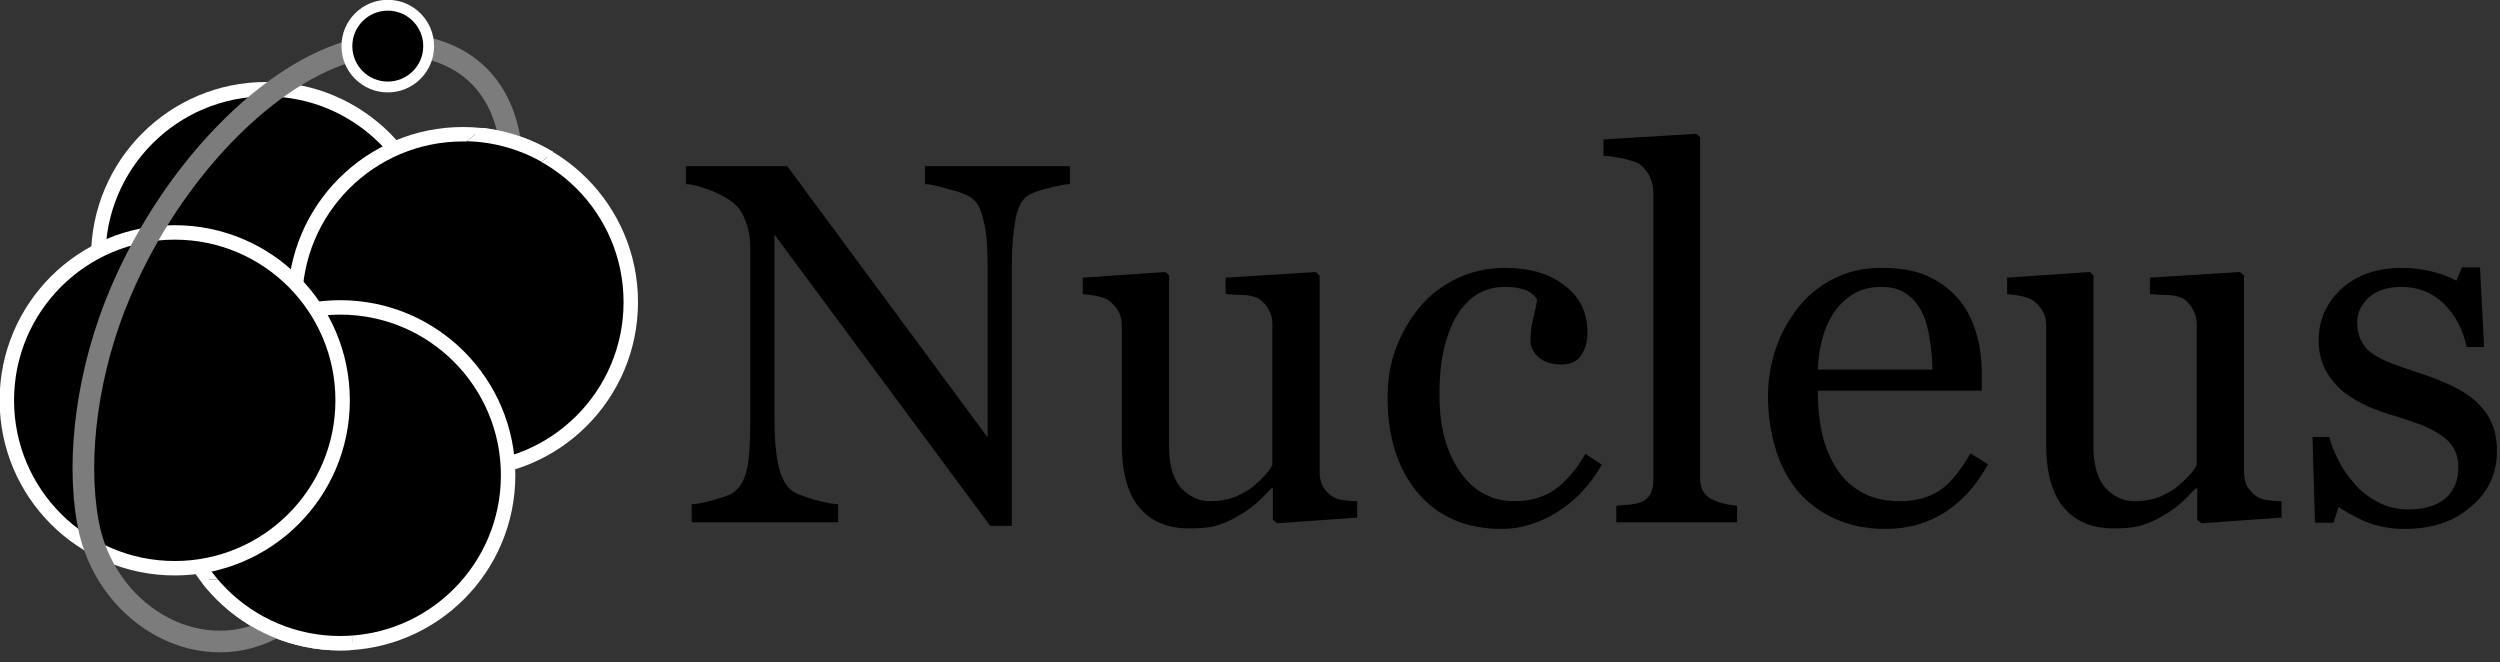
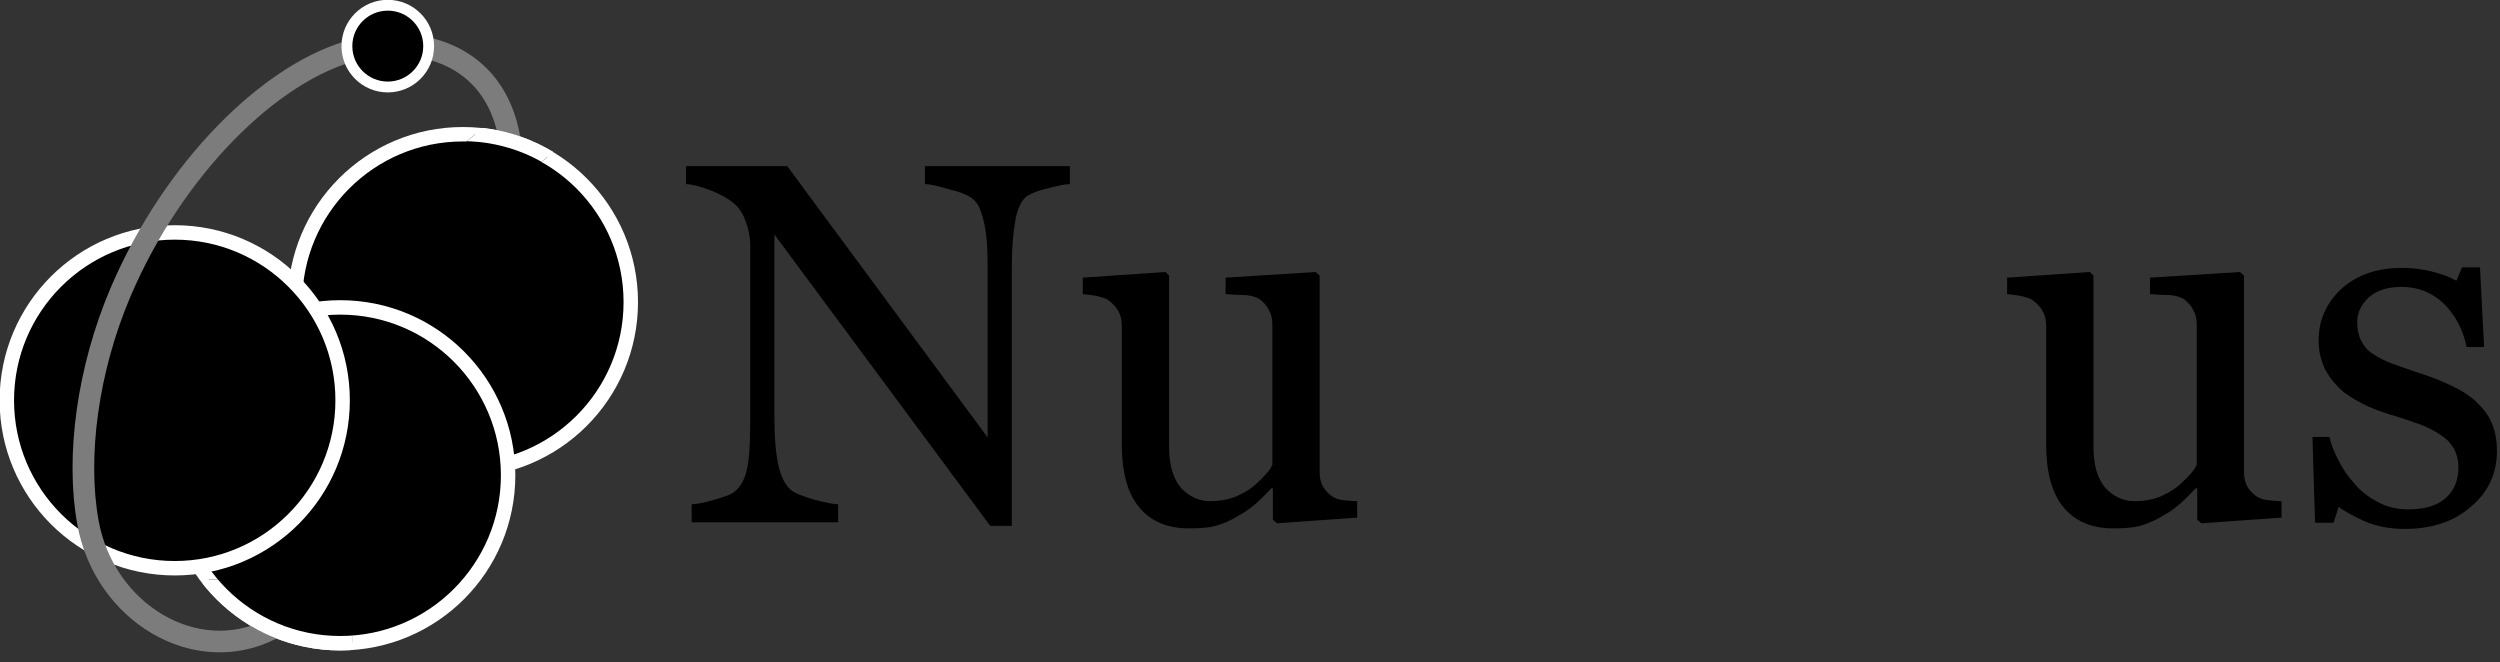
<svg xmlns="http://www.w3.org/2000/svg" width="100%" height="100%" viewBox="0 0 1442 382" version="1.1" xml:space="preserve" style="fill-rule:evenodd;clip-rule:evenodd;stroke-linecap:round;stroke-linejoin:round;stroke-miterlimit:1.5;">
  <rect x="0" y="0" width="1442" height="382" fill="#333333" stroke="none" />
  <g transform="matrix(1,0,0,1,-301.797,-2239.14)">
    <g>
      <g transform="matrix(0.494,0,0,0.494,225.866,1580.06)">
        <g transform="matrix(600,0,0,600,947.497,1943.95)">
          <path d="M0.759,-0.658C0.75,-0.658 0.736,-0.655 0.717,-0.65C0.698,-0.646 0.684,-0.64 0.676,-0.635C0.665,-0.627 0.657,-0.611 0.653,-0.588C0.649,-0.565 0.646,-0.536 0.646,-0.5L0.646,0.007L0.604,0.007L0.184,-0.56L0.184,-0.203C0.184,-0.163 0.187,-0.132 0.192,-0.11C0.197,-0.089 0.204,-0.074 0.215,-0.064C0.222,-0.057 0.238,-0.051 0.261,-0.044C0.285,-0.038 0.3,-0.035 0.308,-0.035L0.308,-0L0.023,-0L0.023,-0.035C0.032,-0.035 0.047,-0.038 0.068,-0.044C0.089,-0.05 0.102,-0.055 0.107,-0.06C0.118,-0.069 0.126,-0.083 0.13,-0.101C0.135,-0.12 0.137,-0.152 0.137,-0.197L0.137,-0.539C0.137,-0.554 0.134,-0.569 0.129,-0.583C0.124,-0.598 0.117,-0.61 0.108,-0.618C0.096,-0.629 0.08,-0.638 0.06,-0.646C0.04,-0.653 0.024,-0.658 0.012,-0.658L0.012,-0.693L0.209,-0.693L0.599,-0.165L0.599,-0.494C0.599,-0.535 0.597,-0.566 0.591,-0.587C0.586,-0.609 0.579,-0.623 0.569,-0.63C0.56,-0.637 0.545,-0.643 0.524,-0.648C0.503,-0.654 0.488,-0.658 0.477,-0.658L0.477,-0.693L0.759,-0.693L0.759,-0.658Z" style="fill-rule:nonzero;" />
        </g>
        <g transform="matrix(600,0,0,600,1407.75,1943.95)">
          <path d="M0.551,-0.009L0.395,0.002L0.387,-0.005L0.387,-0.066L0.384,-0.066C0.376,-0.058 0.368,-0.049 0.358,-0.04C0.348,-0.031 0.337,-0.022 0.324,-0.015C0.31,-0.006 0.295,0.001 0.282,0.005C0.268,0.01 0.249,0.012 0.224,0.012C0.181,0.012 0.149,-0.002 0.126,-0.03C0.104,-0.057 0.093,-0.098 0.093,-0.151L0.093,-0.381C0.093,-0.393 0.091,-0.403 0.086,-0.411C0.082,-0.419 0.075,-0.426 0.067,-0.432C0.061,-0.436 0.054,-0.438 0.045,-0.44C0.036,-0.442 0.027,-0.443 0.017,-0.444L0.017,-0.476L0.178,-0.487L0.185,-0.48L0.185,-0.146C0.185,-0.111 0.193,-0.085 0.208,-0.067C0.224,-0.05 0.243,-0.041 0.265,-0.041C0.283,-0.041 0.299,-0.044 0.313,-0.049C0.326,-0.055 0.338,-0.061 0.348,-0.069C0.356,-0.076 0.364,-0.083 0.371,-0.091C0.378,-0.098 0.383,-0.105 0.386,-0.112L0.386,-0.385C0.386,-0.396 0.384,-0.405 0.379,-0.413C0.375,-0.422 0.368,-0.429 0.36,-0.435C0.354,-0.438 0.346,-0.441 0.334,-0.442C0.323,-0.442 0.31,-0.443 0.295,-0.444L0.295,-0.476L0.47,-0.487L0.478,-0.48L0.478,-0.098C0.478,-0.087 0.48,-0.078 0.484,-0.07C0.489,-0.062 0.495,-0.055 0.503,-0.05C0.509,-0.046 0.516,-0.044 0.524,-0.043C0.533,-0.042 0.542,-0.041 0.551,-0.041L0.551,-0.009Z" style="fill-rule:nonzero;" />
        </g>
        <g transform="matrix(600,0,0,600,1752.87,1943.95)">
-           <path d="M0.258,0.013C0.188,0.013 0.134,-0.01 0.094,-0.057C0.055,-0.103 0.035,-0.165 0.035,-0.243C0.035,-0.277 0.04,-0.308 0.051,-0.338C0.062,-0.367 0.077,-0.394 0.097,-0.418C0.116,-0.441 0.14,-0.46 0.169,-0.474C0.198,-0.488 0.23,-0.495 0.264,-0.495C0.311,-0.495 0.35,-0.484 0.379,-0.461C0.409,-0.439 0.424,-0.408 0.424,-0.369C0.424,-0.352 0.42,-0.338 0.412,-0.325C0.404,-0.313 0.391,-0.307 0.374,-0.307C0.354,-0.307 0.339,-0.312 0.329,-0.321C0.318,-0.331 0.313,-0.342 0.313,-0.354C0.313,-0.369 0.315,-0.384 0.319,-0.399C0.323,-0.415 0.325,-0.426 0.326,-0.433C0.32,-0.443 0.311,-0.45 0.3,-0.453C0.288,-0.457 0.276,-0.458 0.262,-0.458C0.247,-0.458 0.232,-0.455 0.218,-0.448C0.203,-0.442 0.19,-0.43 0.176,-0.412C0.164,-0.395 0.154,-0.373 0.147,-0.346C0.139,-0.318 0.136,-0.285 0.136,-0.247C0.136,-0.186 0.149,-0.137 0.176,-0.098C0.203,-0.06 0.238,-0.041 0.282,-0.041C0.313,-0.041 0.34,-0.049 0.361,-0.064C0.382,-0.079 0.402,-0.102 0.42,-0.133L0.452,-0.112C0.43,-0.074 0.402,-0.043 0.367,-0.021C0.332,0.001 0.295,0.013 0.258,0.013Z" style="fill-rule:nonzero;" />
-         </g>
+           </g>
        <g transform="matrix(600,0,0,600,2025.33,1943.95)">
-           <path d="M0.261,-0L0.026,-0L0.026,-0.032C0.033,-0.033 0.041,-0.034 0.05,-0.034C0.058,-0.035 0.065,-0.036 0.071,-0.038C0.08,-0.041 0.087,-0.046 0.091,-0.053C0.096,-0.061 0.098,-0.07 0.098,-0.082L0.098,-0.64C0.098,-0.651 0.096,-0.662 0.091,-0.673C0.086,-0.683 0.079,-0.691 0.071,-0.697C0.065,-0.701 0.054,-0.704 0.039,-0.708C0.023,-0.711 0.01,-0.713 0.001,-0.713L0.001,-0.745L0.182,-0.756L0.189,-0.749L0.189,-0.088C0.189,-0.076 0.191,-0.067 0.195,-0.06C0.2,-0.052 0.206,-0.047 0.216,-0.043C0.223,-0.04 0.23,-0.037 0.237,-0.036C0.244,-0.034 0.252,-0.033 0.261,-0.032L0.261,-0Z" style="fill-rule:nonzero;" />
-         </g>
+           </g>
        <g transform="matrix(600,0,0,600,2197.01,1943.95)">
-           <path d="M0.463,-0.113C0.443,-0.075 0.416,-0.044 0.382,-0.021C0.348,0.001 0.309,0.013 0.265,0.013C0.226,0.013 0.192,0.006 0.163,-0.008C0.134,-0.021 0.11,-0.04 0.091,-0.063C0.072,-0.087 0.058,-0.114 0.049,-0.146C0.04,-0.177 0.035,-0.21 0.035,-0.245C0.035,-0.276 0.04,-0.307 0.05,-0.337C0.06,-0.367 0.075,-0.394 0.094,-0.418C0.112,-0.441 0.135,-0.46 0.163,-0.474C0.19,-0.488 0.221,-0.495 0.255,-0.495C0.291,-0.495 0.321,-0.49 0.346,-0.479C0.371,-0.467 0.391,-0.452 0.407,-0.433C0.422,-0.415 0.433,-0.393 0.44,-0.369C0.448,-0.344 0.451,-0.317 0.451,-0.288L0.451,-0.256L0.132,-0.256C0.132,-0.224 0.135,-0.196 0.141,-0.17C0.147,-0.144 0.157,-0.122 0.17,-0.102C0.183,-0.083 0.199,-0.068 0.22,-0.057C0.24,-0.046 0.265,-0.041 0.293,-0.041C0.322,-0.041 0.347,-0.048 0.368,-0.061C0.389,-0.075 0.409,-0.099 0.429,-0.134L0.463,-0.113ZM0.355,-0.297C0.355,-0.315 0.353,-0.335 0.35,-0.355C0.347,-0.376 0.342,-0.394 0.335,-0.408C0.328,-0.423 0.318,-0.435 0.305,-0.444C0.292,-0.454 0.275,-0.458 0.254,-0.458C0.22,-0.458 0.192,-0.444 0.169,-0.416C0.147,-0.387 0.134,-0.348 0.132,-0.297L0.355,-0.297Z" style="fill-rule:nonzero;" />
-         </g>
+           </g>
        <g transform="matrix(600,0,0,600,2487.05,1943.95)">
          <path d="M0.551,-0.009L0.395,0.002L0.387,-0.005L0.387,-0.066L0.384,-0.066C0.376,-0.058 0.368,-0.049 0.358,-0.04C0.348,-0.031 0.337,-0.022 0.324,-0.015C0.31,-0.006 0.295,0.001 0.282,0.005C0.268,0.01 0.249,0.012 0.224,0.012C0.181,0.012 0.149,-0.002 0.126,-0.03C0.104,-0.057 0.093,-0.098 0.093,-0.151L0.093,-0.381C0.093,-0.393 0.091,-0.403 0.086,-0.411C0.082,-0.419 0.075,-0.426 0.067,-0.432C0.061,-0.436 0.054,-0.438 0.045,-0.44C0.036,-0.442 0.027,-0.443 0.017,-0.444L0.017,-0.476L0.178,-0.487L0.185,-0.48L0.185,-0.146C0.185,-0.111 0.193,-0.085 0.208,-0.067C0.224,-0.05 0.243,-0.041 0.265,-0.041C0.283,-0.041 0.299,-0.044 0.313,-0.049C0.326,-0.055 0.338,-0.061 0.348,-0.069C0.356,-0.076 0.364,-0.083 0.371,-0.091C0.378,-0.098 0.383,-0.105 0.386,-0.112L0.386,-0.385C0.386,-0.396 0.384,-0.405 0.379,-0.413C0.375,-0.422 0.368,-0.429 0.36,-0.435C0.354,-0.438 0.346,-0.441 0.334,-0.442C0.323,-0.442 0.31,-0.443 0.295,-0.444L0.295,-0.476L0.47,-0.487L0.478,-0.48L0.478,-0.098C0.478,-0.087 0.48,-0.078 0.484,-0.07C0.489,-0.062 0.495,-0.055 0.503,-0.05C0.509,-0.046 0.516,-0.044 0.524,-0.043C0.533,-0.042 0.542,-0.041 0.551,-0.041L0.551,-0.009Z" style="fill-rule:nonzero;" />
        </g>
        <g transform="matrix(600,0,0,600,2832.17,1943.95)">
          <path d="M0.353,-0.236C0.366,-0.224 0.377,-0.211 0.384,-0.195C0.391,-0.18 0.395,-0.161 0.395,-0.139C0.395,-0.095 0.378,-0.058 0.344,-0.03C0.311,-0.001 0.268,0.013 0.215,0.013C0.187,0.013 0.161,0.008 0.137,-0.002C0.114,-0.013 0.097,-0.022 0.087,-0.03L0.077,0.001L0.041,0.001L0.036,-0.166L0.069,-0.166C0.072,-0.153 0.077,-0.139 0.086,-0.122C0.094,-0.105 0.105,-0.089 0.117,-0.076C0.129,-0.061 0.145,-0.049 0.162,-0.04C0.18,-0.03 0.2,-0.025 0.222,-0.025C0.253,-0.025 0.278,-0.032 0.294,-0.046C0.311,-0.06 0.32,-0.081 0.32,-0.107C0.32,-0.121 0.317,-0.132 0.312,-0.142C0.306,-0.152 0.299,-0.161 0.288,-0.168C0.277,-0.176 0.264,-0.183 0.249,-0.189C0.233,-0.195 0.215,-0.201 0.196,-0.207C0.181,-0.211 0.164,-0.217 0.145,-0.225C0.127,-0.233 0.111,-0.243 0.097,-0.253C0.083,-0.265 0.071,-0.279 0.062,-0.295C0.053,-0.312 0.048,-0.332 0.048,-0.354C0.048,-0.393 0.063,-0.427 0.092,-0.454C0.122,-0.481 0.161,-0.495 0.21,-0.495C0.229,-0.495 0.248,-0.493 0.268,-0.488C0.288,-0.483 0.304,-0.477 0.316,-0.47L0.327,-0.496L0.362,-0.496L0.37,-0.341L0.336,-0.341C0.329,-0.375 0.314,-0.403 0.292,-0.425C0.269,-0.447 0.242,-0.458 0.209,-0.458C0.182,-0.458 0.161,-0.451 0.146,-0.438C0.131,-0.424 0.123,-0.408 0.123,-0.389C0.123,-0.375 0.126,-0.362 0.131,-0.353C0.136,-0.343 0.143,-0.334 0.153,-0.328C0.163,-0.321 0.175,-0.315 0.19,-0.309C0.205,-0.304 0.223,-0.297 0.245,-0.29C0.267,-0.283 0.287,-0.275 0.306,-0.266C0.325,-0.257 0.341,-0.247 0.353,-0.236Z" style="fill-rule:nonzero;" />
        </g>
      </g>
      <g transform="matrix(0.808,0,0,0.808,-124.245,1533.1)">
        <g transform="matrix(1.109,0,0,1.109,-309.306,-1050.52)">
-           <circle cx="925.682" cy="1900.68" r="108.078" style="stroke:white;stroke-width:9.29px;" />
-         </g>
+           </g>
        <g transform="matrix(1.109,0,0,1.109,-168.871,-1018.36)">
          <circle cx="925.682" cy="1900.68" r="108.078" style="stroke:white;stroke-width:9.29px;" />
        </g>
        <g transform="matrix(1.109,0,0,1.109,-256.437,-894.738)">
          <circle cx="925.682" cy="1900.68" r="108.078" style="stroke:white;stroke-width:9.29px;" />
        </g>
        <g transform="matrix(1.109,0,0,1.109,-374.572,-948.26)">
          <circle cx="925.682" cy="1900.68" r="108.078" style="stroke:white;stroke-width:9.29px;" />
        </g>
        <g transform="matrix(1,0,0,1,-207.662,-223.546)">
          <path d="M928.345,1546.53C874.492,1573.76 809.345,1534.72 797.705,1470.26C789.226,1423.3 797.439,1361.08 821.139,1305.61C858.439,1218.31 927.82,1148.06 989.072,1132.71C1032.85,1121.74 1088.32,1134.75 1098.81,1196.81" style="fill:none;stroke:rgb(124,124,124);stroke-width:15.46px;" />
        </g>
        <g transform="matrix(0.123,0.146,-0.247,0.207,1059.66,556.183)">
          <rect x="1009.88" y="1156.23" width="238.568" height="158.682" style="fill-opacity:0;" />
          <clipPath id="_clip1">
            <rect x="1009.88" y="1156.23" width="238.568" height="158.682" />
          </clipPath>
          <g clip-path="url(#_clip1)">
            <g transform="matrix(3.746,-2.636,4.456,2.216,-10476.4,-226.509)">
              <circle cx="925.682" cy="1900.68" r="108.078" style="stroke:white;stroke-width:9.29px;" />
            </g>
          </g>
        </g>
        <g transform="matrix(1,0,0,1,-207.662,-223.546)">
-           <rect x="879.615" y="1511.11" width="107.251" height="57.059" style="fill-opacity:0;" />
          <clipPath id="_clip2">
            <rect x="879.615" y="1511.11" width="107.251" height="57.059" />
          </clipPath>
          <g clip-path="url(#_clip2)">
            <g transform="matrix(1.109,0,0,1.109,-48.775,-671.192)">
              <circle cx="925.682" cy="1900.68" r="108.078" style="stroke:white;stroke-width:9.29px;" />
            </g>
          </g>
        </g>
        <g transform="matrix(0.27,0,0,0.27,554.169,393.548)">
          <circle cx="925.682" cy="1900.68" r="108.078" style="stroke:white;stroke-width:28.66px;" />
        </g>
      </g>
    </g>
  </g>
</svg>